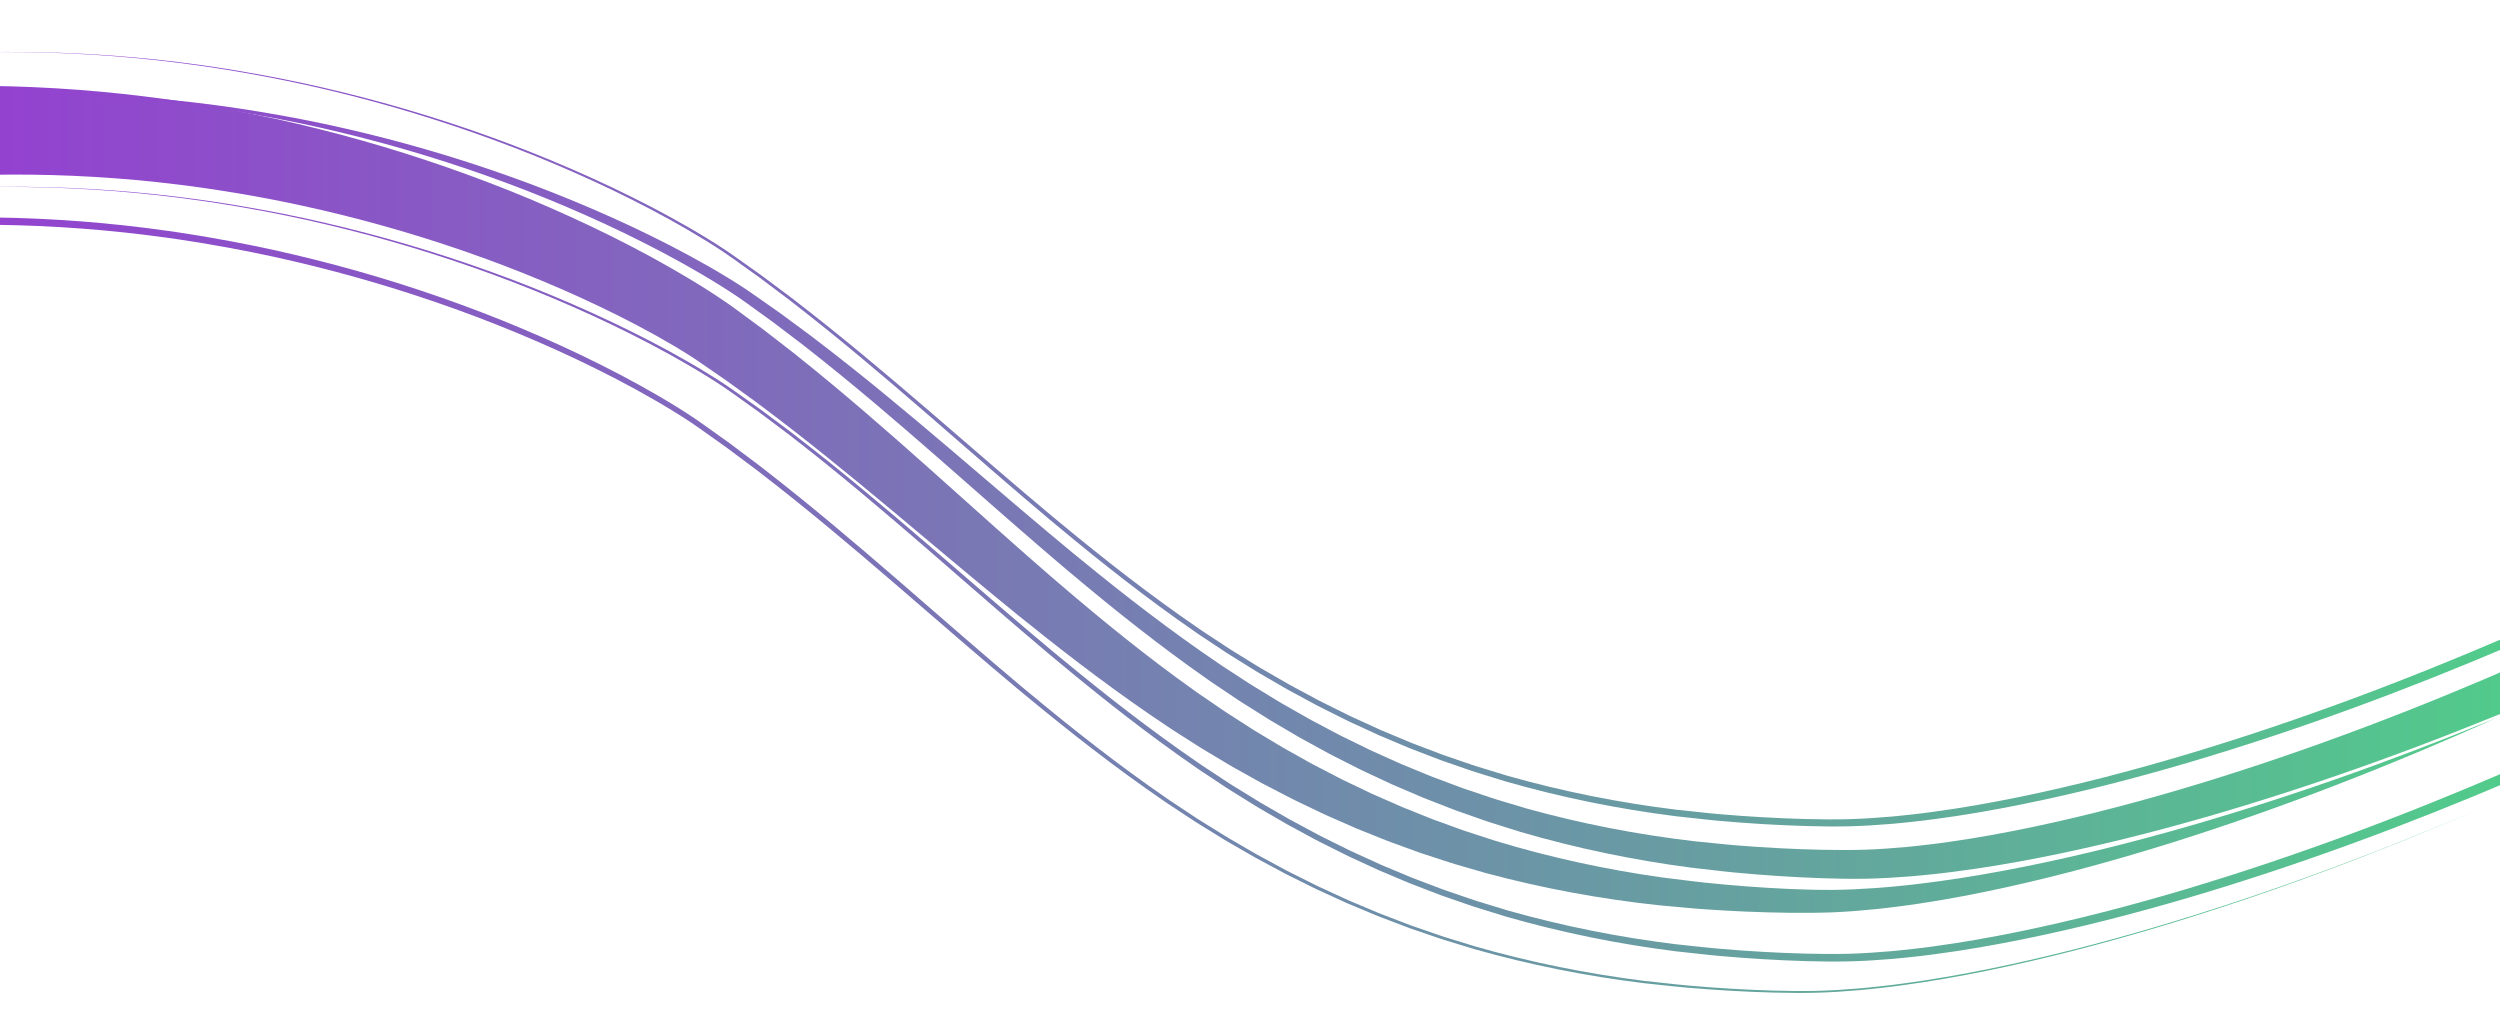
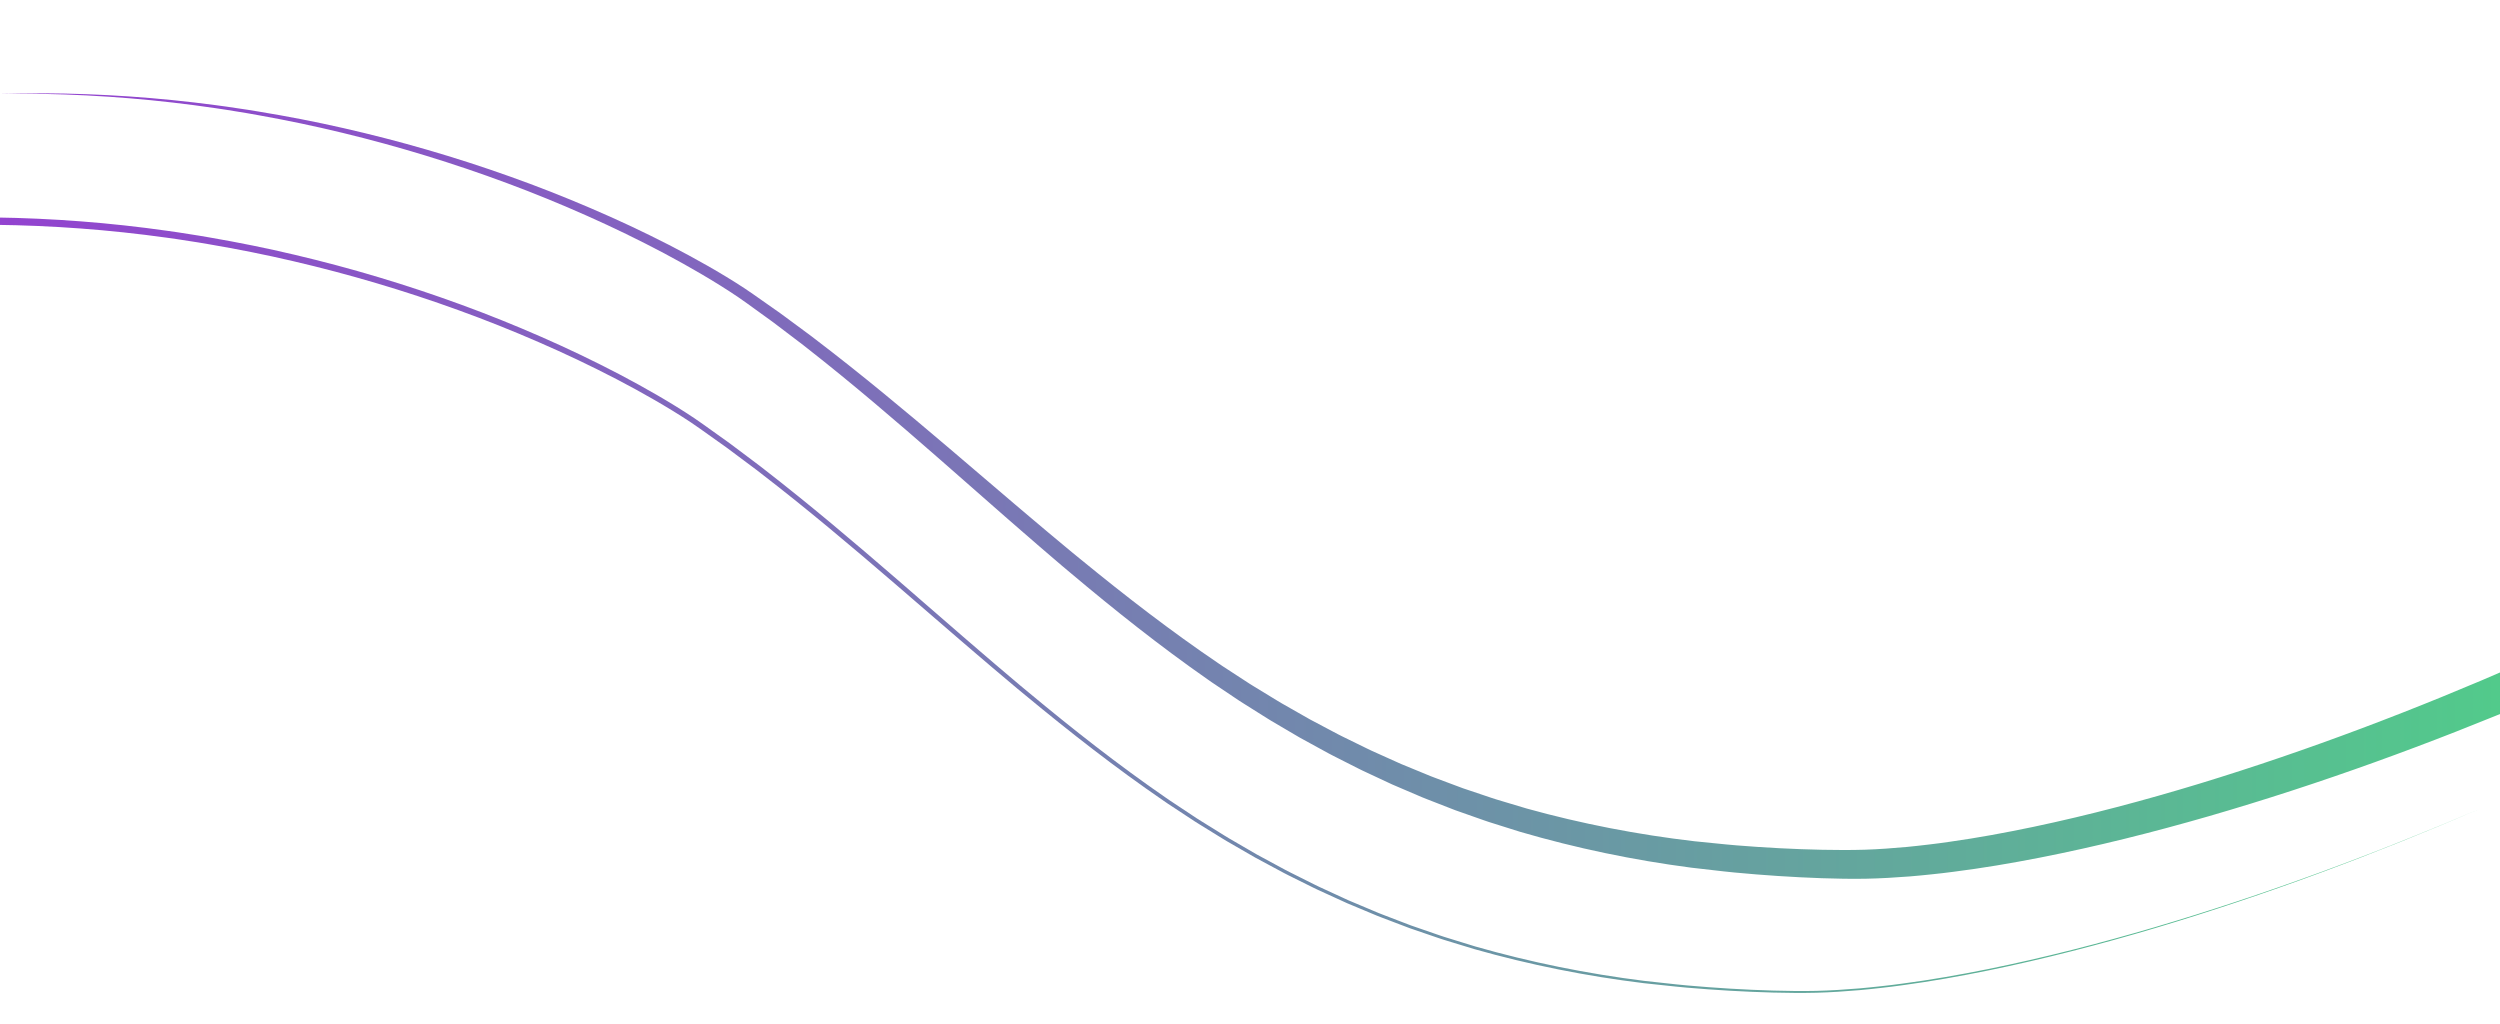
<svg xmlns="http://www.w3.org/2000/svg" xmlns:xlink="http://www.w3.org/1999/xlink" id="_イヤー_1" viewBox="0 0 3681.8 1508">
  <defs>
    <style>.cls-1{fill:url(#gradient_ikoku-2);}.cls-2{fill:url(#gradient_ikoku-4);}.cls-3{fill:url(#gradient_ikoku-3);}.cls-4{fill:url(#gradient_ikoku);}.cls-5{fill:url(#gradient_ikoku-5);}</style>
    <linearGradient id="gradient_ikoku" x1="-49.05" y1="735.38" x2="3702.32" y2="735.38" gradientTransform="matrix(1, 0, 0, 1, 0, 0)" gradientUnits="userSpaceOnUse">
      <stop offset="0" stop-color="#9440d1" />
      <stop offset="1" stop-color="#51cc8a" />
    </linearGradient>
    <linearGradient id="gradient_ikoku-2" x1="-24.32" y1="845.57" x2="3702.65" y2="845.57" xlink:href="#gradient_ikoku" />
    <linearGradient id="gradient_ikoku-3" x1="-71.87" y1="891.2" x2="3652.24" y2="891.2" xlink:href="#gradient_ikoku" />
    <linearGradient id="gradient_ikoku-4" x1="-24.32" y1="646.84" x2="3702.45" y2="646.84" xlink:href="#gradient_ikoku" />
    <linearGradient id="gradient_ikoku-5" x1="0" y1="715.82" x2="3735.27" y2="715.82" xlink:href="#gradient_ikoku" />
  </defs>
-   <path class="cls-4" d="M-49.05,126.37c87.67-.31,175.28,4.91,262.12,15.65,21.7,2.73,43.38,5.68,64.98,9.1,5.4,.86,10.81,1.66,16.19,2.57l16.14,2.78,16.14,2.78c5.38,.9,10.73,2.01,16.09,3,42.9,8.05,85.56,17.29,127.83,27.97,84.56,21.26,167.76,47.49,249.07,78.57,40.67,15.51,80.82,32.36,120.45,50.42,19.84,8.97,39.48,18.43,59.03,28.06,19.52,9.71,38.89,19.78,58.12,30.16,19.21,10.45,38.25,21.28,57.14,32.6,18.89,11.35,37.57,23.12,56.24,35.98l7.02,4.93,1.75,1.23,1.64,1.21,3.27,2.41,13.09,9.65,26.17,19.3c8.6,6.56,17.11,13.22,25.66,19.83l12.81,9.93,6.4,4.96c2.14,1.65,4.2,3.38,6.31,5.06,67.45,53.81,131.97,110.21,195.54,166.84l94.94,84.88,23.72,21.04c7.91,6.99,15.79,14.08,23.74,20.98l23.82,20.82,11.92,10.4,11.99,10.25c63.88,54.82,129.02,107.64,197.04,156.07,4.19,3.13,8.53,6,12.82,8.95l12.9,8.83,12.9,8.84,6.45,4.42c2.14,1.49,4.37,2.84,6.55,4.26l26.29,16.9,6.57,4.23c2.2,1.4,4.37,2.85,6.61,4.16l13.39,8.04,26.78,16.1,27.25,15.27,13.63,7.63c2.26,1.3,4.57,2.5,6.88,3.69l6.93,3.6,27.73,14.39c4.59,2.47,9.32,4.65,14.01,6.91l14.09,6.75,14.09,6.75,7.05,3.37,7.15,3.14,28.61,12.57,7.16,3.15c2.37,1.08,4.82,1.97,7.23,2.96l14.51,5.81,14.51,5.81,7.26,2.91,3.63,1.45,3.67,1.33,29.4,10.66,7.35,2.67c2.46,.87,4.89,1.83,7.38,2.59l14.88,4.84,29.77,9.68c79.9,24.23,161.87,42.1,244.93,53.76l31.28,3.88c10.42,1.28,20.88,2.66,31.27,3.71,20.87,2.19,41.86,4.06,62.84,5.64,20.98,1.58,41.99,2.87,62.98,3.78,20.98,.91,42.04,1.51,62.74,1.36,20.82-.19,41.71-1.26,62.6-2.66,10.45-.87,20.9-1.58,31.35-2.69,5.22-.52,10.45-1,15.67-1.56l15.66-1.8c41.77-4.87,83.44-11.55,124.94-19.25,83.01-15.48,165.34-35.39,246.91-58.1,163.13-45.65,323.3-102.47,480.32-166.98-154.85,69.56-313.31,131.65-475.62,182.8-81.18,25.46-163.33,48.18-246.68,66.54-41.68,9.14-83.64,17.27-126,23.61l-15.89,2.35c-5.31,.75-10.63,1.41-15.94,2.11-10.62,1.48-21.31,2.55-31.98,3.79-21.39,2.14-42.85,3.94-64.47,4.83-21.73,.85-43.12,.93-64.56,.7-21.43-.24-42.83-.86-64.21-1.77-21.38-.91-42.73-2.12-64.13-3.67-10.75-.74-21.38-1.78-32.06-2.75l-32.01-2.93c-85.4-9.18-170.34-24.8-253.68-47.16l-31.08-9-15.55-4.51c-2.6-.71-5.15-1.61-7.72-2.43l-7.69-2.51-30.79-10.05-3.85-1.26-3.81-1.37-7.61-2.76-15.22-5.53-15.23-5.54c-2.53-.95-5.1-1.79-7.59-2.83l-7.52-3.01-30.08-12.07-7.52-3.02-7.42-3.25-14.84-6.52-14.84-6.53c-4.94-2.18-9.92-4.3-14.76-6.69l-29.25-13.99-7.31-3.5c-2.44-1.16-4.88-2.32-7.27-3.59l-14.39-7.45-28.79-14.93-28.31-15.79-14.16-7.9c-2.38-1.29-4.67-2.71-7-4.09l-6.95-4.16-27.82-16.64c-2.31-1.4-4.66-2.74-6.93-4.2l-6.83-4.36-13.66-8.71-13.66-8.72c-4.54-2.92-9.15-5.76-13.57-8.84-71.9-47.75-140.47-99.8-207.17-153.39l-12.53-10.03-12.4-10.13-24.79-20.29c-8.3-6.74-16.43-13.59-24.64-20.39l-24.58-20.43-97.61-81.74c-64.97-54.21-130.11-107.49-197.05-157.42-2.09-1.56-4.15-3.17-6.26-4.7l-6.33-4.58-12.65-9.16c-8.44-6.09-16.85-12.25-25.32-18.29l-25.66-17.66-12.82-8.83-3.2-2.21-1.6-1.1-1.54-1.01-6.14-4.02c-16.64-10.68-34.22-21.01-52.04-30.94-17.85-9.93-36.03-19.5-54.41-28.74-18.42-9.19-37.01-18.11-55.78-26.69-18.8-8.52-37.69-16.88-56.8-24.78-38.15-15.91-76.8-30.68-115.91-44.16-78.19-27.02-157.96-49.34-238.65-66.87-40.34-8.81-80.95-16.23-121.7-22.52-5.1-.77-10.17-1.66-15.28-2.34l-15.31-2.13-15.31-2.13c-5.1-.69-10.21-1.28-15.32-1.92-20.41-2.57-40.88-4.67-61.36-6.58-81.94-7.45-164.26-9.67-246.3-6.72l-2.56-131.98Z" />
-   <path class="cls-1" d="M-24.32,275.49c84.86-1.79,169.84,1.78,254.26,10.72,21.1,2.28,42.18,4.77,63.2,7.73,5.25,.74,10.52,1.43,15.76,2.22l15.73,2.43,15.73,2.43c5.25,.78,10.46,1.77,15.7,2.65,41.85,7.09,83.52,15.35,124.86,25.02,82.7,19.26,164.27,43.39,244.13,72.31,39.94,14.43,79.4,30.18,118.35,47.11,19.5,8.41,38.8,17.28,58.01,26.34,19.18,9.12,38.2,18.59,57.06,28.35,18.84,9.82,37.49,20,55.9,30.61,18.4,10.62,36.58,21.66,54.31,33.43,8.89,5.89,17.44,12.16,26.12,18.28l25.98,18.45c8.55,6.29,17.03,12.69,25.55,19.03l12.76,9.53,6.38,4.77c2.13,1.59,4.2,3.25,6.3,4.87,67.35,51.79,132.31,106.54,196.7,161.86l96.43,83.13,24.18,20.68c8.07,6.88,16.09,13.83,24.22,20.63l24.33,20.5,12.17,10.24,12.27,10.11c65.35,54.05,132.21,106.29,202.13,154.16,4.3,3.09,8.77,5.93,13.18,8.85l13.26,8.73,13.26,8.73,6.63,4.37c2.2,1.47,4.49,2.8,6.73,4.21l27.02,16.68,6.76,4.17c2.26,1.38,4.49,2.81,6.8,4.1l13.76,7.93,27.51,15.86,27.98,15.01,13.99,7.5c2.32,1.28,4.69,2.45,7.06,3.62l7.11,3.53,28.44,14.1c4.71,2.42,9.55,4.55,14.36,6.75l14.44,6.59,14.44,6.59,7.22,3.29,7.32,3.06,29.29,12.23,7.32,3.06c2.43,1.05,4.93,1.91,7.4,2.87l14.84,5.63,14.83,5.63,7.42,2.81,3.71,1.4,3.75,1.28,30.02,10.27,7.51,2.57c2.51,.84,4.99,1.76,7.53,2.49l15.17,4.63,30.35,9.26c81.41,23.07,164.63,39.61,248.63,49.85l31.57,3.34c10.52,1.1,21.05,2.29,31.58,3.16,21.08,1.83,42.2,3.32,63.33,4.53,21.13,1.2,42.28,2.11,63.43,2.65,21.14,.53,42.31,.75,63.35,.22,21.07-.58,42.14-2.05,63.18-3.84,10.51-1.07,21.03-1.97,31.52-3.28,5.25-.62,10.5-1.2,15.74-1.86l15.72-2.1c41.9-5.66,83.58-13.12,125.04-21.59,82.93-17.03,164.96-38.45,246.14-62.64,162.34-48.61,321.3-108.26,476.87-175.49l5.93,13.78c-156.29,66.85-315.95,126.1-479.07,174.29-81.57,23.98-164.02,45.19-247.45,62-41.72,8.37-83.67,15.72-125.9,21.26l-15.84,2.05c-5.29,.65-10.58,1.21-15.88,1.82-10.57,1.28-21.2,2.16-31.81,3.2-21.25,1.74-42.54,3.14-63.9,3.65-21.39,.46-42.67,.16-63.95-.45-21.28-.62-42.53-1.61-63.76-2.9-21.23-1.29-42.44-2.87-63.63-4.78-10.61-.92-21.17-2.15-31.75-3.29l-31.72-3.47c-84.46-10.61-168.15-27.56-249.98-51.08l-30.5-9.43-15.25-4.72c-2.55-.75-5.05-1.68-7.57-2.54l-7.54-2.61-30.17-10.44-3.77-1.31-3.73-1.42-7.45-2.86-14.9-5.72-14.9-5.72c-2.47-.98-4.99-1.85-7.43-2.91l-7.35-3.1-29.41-12.41-7.35-3.1-7.25-3.34-14.49-6.68-14.49-6.68c-4.83-2.23-9.69-4.4-14.41-6.84l-28.54-14.28-7.13-3.57c-2.38-1.18-4.76-2.37-7.09-3.66l-14.03-7.59-28.06-15.19-27.58-16.03-13.79-8.02c-2.32-1.31-4.55-2.75-6.81-4.15l-6.77-4.21-27.08-16.85c-2.25-1.42-4.54-2.77-6.75-4.25l-6.64-4.41-13.29-8.82-13.29-8.82c-4.42-2.95-8.9-5.82-13.2-8.94-70-48.31-136.84-100.93-202.08-155.3l-12.25-10.17-12.15-10.29-24.28-20.61c-8.12-6.84-16.11-13.82-24.16-20.74l-24.12-20.78-96.12-83.48c-64.16-55.53-128.85-110.45-195.89-162.4-2.09-1.63-4.15-3.3-6.27-4.89l-6.35-4.78-12.7-9.56c-8.48-6.36-16.92-12.78-25.43-19.09l-25.86-18.5c-8.64-6.13-17.18-12.45-25.96-18.31-17.58-11.77-35.66-22.83-53.97-33.49-18.32-10.64-36.89-20.87-55.64-30.73-18.79-9.81-37.73-19.33-56.84-28.5-19.14-9.11-38.37-18.04-57.81-26.5-38.82-17.05-78.17-32.92-118-47.48-79.64-29.18-161.04-53.59-243.59-73.13-41.27-9.81-82.87-18.22-124.67-25.46-5.23-.89-10.44-1.9-15.68-2.7l-15.71-2.48-15.71-2.48c-5.24-.81-10.5-1.51-15.75-2.27-21-3.03-42.06-5.59-63.14-7.96-84.35-9.25-169.3-13.13-254.16-11.65Z" />
  <path class="cls-3" d="M-71.87,320.4c85.09-1.52,170.28,2.32,254.87,11.56,21.14,2.36,42.26,4.91,63.32,7.95,5.26,.76,10.54,1.46,15.79,2.27l15.76,2.48,15.76,2.48c5.26,.8,10.48,1.81,15.72,2.7,41.92,7.24,83.63,15.65,125.02,25.47,82.79,19.55,164.42,43.99,244.3,73.21,39.95,14.58,79.42,30.48,118.37,47.55,19.5,8.48,38.8,17.43,58,26.56,19.18,9.19,38.19,18.73,57.05,28.57,18.83,9.89,37.48,20.15,55.89,30.83,18.4,10.7,36.57,21.81,54.31,33.67,8.9,5.94,17.43,12.24,26.1,18.39l25.94,18.54c8.54,6.32,17,12.75,25.5,19.13l12.74,9.58,6.37,4.79c2.12,1.6,4.19,3.27,6.29,4.9,67.21,52.03,132.02,107,196.23,162.52l96.16,83.44,24.11,20.76c8.05,6.9,16.04,13.88,24.15,20.71l24.26,20.57,12.14,10.28,12.24,10.15c65.18,54.26,131.89,106.72,201.68,154.84,4.3,3.1,8.76,5.96,13.16,8.9l13.24,8.78,13.24,8.78,6.62,4.39c2.2,1.48,4.48,2.82,6.72,4.23l26.99,16.78,6.75,4.19c2.25,1.39,4.48,2.83,6.79,4.13l13.74,7.98,27.48,15.96,27.95,15.12,13.98,7.55c2.31,1.29,4.69,2.47,7.06,3.64l7.11,3.55,28.42,14.21c4.71,2.43,9.55,4.59,14.35,6.81l14.43,6.64,14.43,6.65,7.22,3.32,7.32,3.08,29.29,12.34,7.32,3.09c2.43,1.06,4.93,1.93,7.4,2.9l14.84,5.69,14.84,5.69,7.42,2.84,3.71,1.41,3.75,1.3,30.04,10.38,7.51,2.6c2.51,.85,4.99,1.78,7.53,2.52l15.18,4.69,30.37,9.37c81.48,23.37,164.81,40.21,248.94,50.74l31.61,3.45c10.54,1.14,21.07,2.36,31.63,3.27,21.11,1.9,42.26,3.46,63.43,4.74,21.17,1.27,42.35,2.25,63.54,2.86,21.19,.6,42.4,.89,63.57,.42,21.18-.51,42.34-1.92,63.46-3.66,10.55-1.04,21.11-1.91,31.64-3.19,5.26-.61,10.54-1.17,15.8-1.82l15.77-2.05c42.04-5.54,83.84-12.89,125.43-21.25,83.16-16.8,165.41-38,246.8-61.97,162.76-48.17,322.14-107.4,478.17-174.23-155.84,67.25-315.08,126.92-477.77,175.55-81.36,24.2-163.59,45.63-246.79,62.67-41.6,8.48-83.42,15.95-125.52,21.61l-15.79,2.1c-5.27,.66-10.55,1.24-15.82,1.86-10.54,1.31-21.12,2.22-31.69,3.29-21.16,1.8-42.37,3.27-63.61,3.84-21.26,.53-42.49,.29-63.72-.25-21.23-.55-42.45-1.48-63.64-2.69-21.2-1.22-42.38-2.73-63.54-4.57-10.59-.88-21.14-2.08-31.7-3.19l-31.68-3.37c-84.33-10.32-167.91-26.97-249.67-50.19l-30.48-9.31-15.24-4.66c-2.55-.74-5.04-1.66-7.56-2.51l-7.54-2.58-30.15-10.33-3.77-1.29-3.73-1.41-7.45-2.83-14.9-5.66-14.9-5.66c-2.47-.97-4.99-1.83-7.43-2.89l-7.35-3.07-29.41-12.3-7.35-3.08-7.25-3.31-14.5-6.63-14.5-6.63c-4.83-2.22-9.69-4.36-14.42-6.79l-28.55-14.18-7.14-3.54c-2.38-1.17-4.77-2.35-7.09-3.64l-14.04-7.54-28.08-15.09-27.61-15.93-13.8-7.97c-2.32-1.3-4.56-2.73-6.82-4.12l-6.78-4.19-27.12-16.76c-2.25-1.41-4.54-2.75-6.75-4.23l-6.65-4.38-13.31-8.77-13.31-8.77c-4.43-2.94-8.91-5.79-13.22-8.89-70.12-48.06-137.12-100.46-202.53-154.62l-12.29-10.13-12.18-10.26-24.34-20.53c-8.14-6.81-16.15-13.77-24.23-20.66l-24.18-20.71-96.39-83.18c-64.33-55.32-129.18-110.03-196.36-161.74-2.1-1.62-4.16-3.28-6.28-4.87l-6.36-4.76-12.73-9.51c-8.49-6.33-16.95-12.72-25.47-19l-25.9-18.41c-8.65-6.1-17.21-12.39-25.98-18.2-17.57-11.68-35.65-22.67-53.97-33.25-18.32-10.57-36.9-20.72-55.66-30.51-18.79-9.74-37.74-19.18-56.85-28.28-19.15-9.03-38.38-17.89-57.82-26.28-38.83-16.9-78.17-32.62-117.99-47.03-79.62-28.88-160.96-52.99-243.43-72.23-41.23-9.66-82.77-17.92-124.51-25.02-5.22-.88-10.42-1.86-15.65-2.65l-15.69-2.43-15.69-2.43c-5.23-.79-10.48-1.48-15.72-2.22-20.96-2.96-41.98-5.45-63.02-7.74-84.18-8.96-168.93-12.56-253.55-10.81l-.21-11Z" />
-   <path class="cls-2" d="M-24.32,76.94c84.86-1.78,169.84,1.8,254.26,10.75,21.1,2.29,42.18,4.77,63.2,7.74,5.25,.74,10.52,1.43,15.76,2.22l15.73,2.43,15.73,2.43c5.25,.78,10.46,1.77,15.7,2.65,41.85,7.1,83.51,15.36,124.85,25.04,82.7,19.26,164.26,43.41,244.11,72.34,39.94,14.44,79.4,30.19,118.34,47.12,19.5,8.41,38.79,17.29,58,26.34,19.18,9.12,38.19,18.59,57.06,28.36,18.83,9.82,37.48,20,55.9,30.61,18.4,10.63,36.58,21.66,54.3,33.43,8.88,5.89,17.43,12.16,26.12,18.28l25.97,18.45c8.55,6.29,17.03,12.69,25.54,19.03l12.76,9.53,6.38,4.77c2.13,1.59,4.2,3.25,6.3,4.87,67.34,51.79,132.29,106.55,196.67,161.87l96.42,83.14,24.18,20.69c8.07,6.88,16.09,13.83,24.22,20.63l24.33,20.5,12.17,10.24,12.27,10.11c65.34,54.06,132.21,106.31,202.13,154.2,4.3,3.09,8.77,5.93,13.18,8.86l13.27,8.73,13.27,8.73,6.63,4.37c2.2,1.47,4.49,2.8,6.73,4.21l27.03,16.69,6.76,4.17c2.26,1.38,4.49,2.81,6.8,4.1l13.76,7.93,27.51,15.86,27.98,15.02,13.99,7.5c2.32,1.28,4.69,2.45,7.06,3.62l7.11,3.53,28.44,14.11c4.71,2.42,9.55,4.55,14.36,6.76l14.44,6.59,14.44,6.59,7.22,3.29,7.32,3.06,29.29,12.24,7.32,3.06c2.43,1.05,4.93,1.91,7.4,2.87l14.84,5.63,14.84,5.63,7.42,2.82,3.71,1.4,3.75,1.28,30.03,10.28,7.51,2.57c2.51,.84,4.99,1.76,7.53,2.49l15.18,4.64,30.35,9.26c81.43,23.08,164.66,39.64,248.67,49.89l31.58,3.34c10.52,1.1,21.05,2.29,31.58,3.16,21.08,1.83,42.21,3.33,63.34,4.53,21.14,1.21,42.29,2.12,63.44,2.66,21.15,.53,42.32,.75,63.37,.22,21.08-.58,42.16-2.04,63.2-3.84,10.51-1.07,21.04-1.97,31.53-3.28,5.25-.62,10.5-1.2,15.74-1.86l15.72-2.09c41.91-5.66,83.6-13.11,125.07-21.58,82.94-17.02,164.99-38.43,246.18-62.62,162.36-48.59,321.35-108.24,476.94-175.45l5.53,12.86c-156.27,66.86-315.91,126.13-479,174.33-81.56,23.99-163.99,45.21-247.41,62.02-41.71,8.37-83.65,15.72-125.87,21.27l-15.84,2.06c-5.28,.65-10.58,1.21-15.87,1.82-10.57,1.28-21.2,2.16-31.8,3.2-21.24,1.74-42.53,3.15-63.87,3.66-21.38,.46-42.65,.16-63.93-.44-21.27-.62-42.52-1.61-63.75-2.89-21.23-1.28-42.43-2.86-63.62-4.77-10.61-.91-21.17-2.14-31.74-3.29l-31.71-3.47c-84.45-10.6-168.12-27.54-249.94-51.04l-30.5-9.42-15.25-4.72c-2.55-.75-5.05-1.68-7.57-2.53l-7.54-2.61-30.16-10.44-3.77-1.3-3.73-1.42-7.45-2.86-14.9-5.71-14.9-5.72c-2.47-.98-4.99-1.85-7.43-2.91l-7.35-3.1-29.4-12.4-7.35-3.1-7.25-3.33-14.49-6.68-14.49-6.68c-4.83-2.23-9.69-4.4-14.41-6.84l-28.53-14.28-7.13-3.57c-2.38-1.18-4.76-2.37-7.09-3.66l-14.03-7.59-28.06-15.19-27.58-16.03-13.79-8.01c-2.32-1.31-4.55-2.75-6.81-4.14l-6.77-4.21-27.08-16.85c-2.25-1.42-4.54-2.77-6.74-4.25l-6.64-4.41-13.29-8.81-13.29-8.81c-4.42-2.95-8.9-5.82-13.2-8.94-70-48.29-136.84-100.91-202.08-155.26l-12.25-10.17-12.15-10.29-24.28-20.6c-8.12-6.84-16.11-13.82-24.16-20.73l-24.12-20.78-96.13-83.47c-64.17-55.52-128.86-110.44-195.91-162.38-2.09-1.63-4.15-3.3-6.27-4.89l-6.35-4.78-12.71-9.56c-8.48-6.36-16.92-12.78-25.43-19.09l-25.86-18.5c-8.64-6.13-17.18-12.45-25.97-18.31-17.59-11.77-35.67-22.83-53.98-33.49-18.32-10.64-36.89-20.86-55.65-30.73-18.79-9.81-37.73-19.33-56.85-28.5-19.14-9.1-38.38-18.04-57.82-26.5-38.83-17.04-78.18-32.91-118.02-47.46-79.65-29.17-161.05-53.57-243.61-73.1-41.27-9.81-82.88-18.21-124.68-25.45-5.23-.89-10.44-1.9-15.68-2.7l-15.71-2.48-15.72-2.48c-5.24-.81-10.5-1.51-15.75-2.27-21-3.03-42.06-5.59-63.14-7.95-84.35-9.24-169.3-13.11-254.16-11.62Z" />
  <path class="cls-5" d="M0,138.05c84.85-2.22,169.88,.9,254.4,9.42,21.13,2.18,42.24,4.56,63.29,7.41,5.26,.72,10.53,1.37,15.79,2.14l15.76,2.35,15.76,2.35c5.26,.76,10.48,1.72,15.73,2.57,41.93,6.88,83.68,14.94,125.13,24.41,82.9,18.85,164.73,42.6,244.88,71.17,40.09,14.25,79.71,29.83,118.84,46.6,19.59,8.33,38.98,17.13,58.29,26.1,19.28,9.05,38.4,18.44,57.38,28.14,18.95,9.76,37.72,19.87,56.27,30.43,18.54,10.58,36.86,21.57,54.8,33.35,9.03,5.92,17.59,12.14,26.34,18.23l26.15,18.37c8.61,6.26,17.14,12.63,25.71,18.95l12.84,9.49,6.42,4.75c2.14,1.58,4.22,3.24,6.34,4.85,67.77,51.57,133.13,106.08,197.84,161.09l96.86,82.63,24.26,20.54c8.1,6.83,16.15,13.74,24.3,20.48l24.4,20.34,12.21,10.16,12.3,10.03c65.49,53.6,132.4,105.31,202.19,152.56,4.3,3.05,8.75,5.85,13.16,8.74l13.23,8.61,13.23,8.61,6.61,4.31c2.2,1.45,4.48,2.76,6.71,4.15l26.94,16.43,6.73,4.11c2.25,1.36,4.47,2.77,6.77,4.04l13.71,7.8,27.4,15.61,27.86,14.76,13.93,7.37c2.31,1.26,4.67,2.41,7.03,3.55l7.08,3.46,28.3,13.85c4.68,2.38,9.5,4.47,14.29,6.63l14.36,6.46,14.36,6.46,7.18,3.23,7.28,2.99,29.11,11.98,7.28,3c2.41,1.03,4.9,1.87,7.35,2.81l14.74,5.51,14.74,5.51,7.37,2.75,3.69,1.37,3.73,1.25,29.82,10.03,7.45,2.51c2.49,.82,4.95,1.72,7.48,2.43l15.07,4.52,30.13,9.02c80.83,22.44,163.39,38.41,246.73,48.12l31.37,3.15c10.45,1.04,20.93,2.17,31.34,2.97,20.91,1.7,41.92,3.08,62.91,4.17,21,1.09,41.99,1.88,62.96,2.3,20.95,.42,41.98,.52,62.52-.11,20.68-.68,41.43-2.23,62.17-4.12,10.37-1.11,20.75-2.06,31.11-3.41,5.18-.64,10.37-1.24,15.55-1.92l15.54-2.16c41.43-5.82,82.73-13.43,123.84-22.06,82.23-17.33,163.68-39.05,244.31-63.54,161.24-49.19,319.22-109.41,473.8-177.16l22.53,52.36c-157.29,66.33-317.93,125.02-482.15,172.62-82.13,23.69-165.15,44.6-249.28,61.11-42.07,8.22-84.4,15.41-127.1,20.8l-16.02,1.99c-5.35,.63-10.71,1.17-16.07,1.76-10.7,1.24-21.47,2.08-32.21,3.07-21.55,1.65-43.15,2.97-64.9,3.38-21.89,.36-43.31-.06-64.78-.78-21.46-.74-42.86-1.84-64.23-3.25-21.37-1.41-42.69-3.1-64.06-5.14-10.73-.98-21.34-2.27-31.99-3.48l-31.92-3.66c-85.12-11.13-169.46-28.66-251.88-52.8l-30.72-9.66-15.35-4.84c-2.57-.77-5.08-1.72-7.62-2.6l-7.59-2.67-30.37-10.69-3.8-1.34-3.75-1.45-7.5-2.92-15-5.84-14.99-5.84c-2.49-1-5.02-1.89-7.47-2.98l-7.4-3.16-29.58-12.66-7.39-3.17-7.29-3.4-14.57-6.81-14.57-6.81c-4.85-2.28-9.74-4.48-14.49-6.97l-28.68-14.54-7.17-3.63c-2.39-1.2-4.78-2.41-7.12-3.73l-14.1-7.71-28.18-15.44-27.69-16.28-13.84-8.14c-2.33-1.33-4.57-2.79-6.84-4.21l-6.79-4.27-27.17-17.1c-2.25-1.44-4.55-2.81-6.76-4.31l-6.66-4.47-13.32-8.94-13.32-8.94c-4.43-2.99-8.92-5.9-13.23-9.06-70.12-48.92-136.92-102.08-202.02-156.89l-12.23-10.26-12.11-10.37-24.21-20.76c-8.1-6.89-16.06-13.92-24.08-20.88l-24.03-20.93-95.69-83.98c-63.84-55.83-128.13-110.99-194.75-163.17-2.08-1.63-4.13-3.31-6.23-4.91l-6.31-4.8-12.62-9.6c-8.42-6.39-16.81-12.84-25.27-19.17l-25.69-18.58c-8.57-6.15-17.1-12.53-25.74-18.36-17.37-11.76-35.3-22.87-53.48-33.57-18.18-10.69-36.64-20.97-55.28-30.91-18.68-9.88-37.52-19.47-56.53-28.71-19.04-9.18-38.18-18.19-57.53-26.74-38.65-17.21-77.83-33.25-117.51-47.99-79.34-29.54-160.49-54.33-242.84-74.27-41.17-10.01-82.68-18.63-124.4-26.08-5.22-.92-10.42-1.95-15.65-2.78l-15.69-2.56-15.69-2.56c-5.23-.84-10.48-1.57-15.72-2.35-20.96-3.14-41.99-5.81-63.05-8.28C169.77,141.32,84.87,137.01,0,138.05Z" />
</svg>